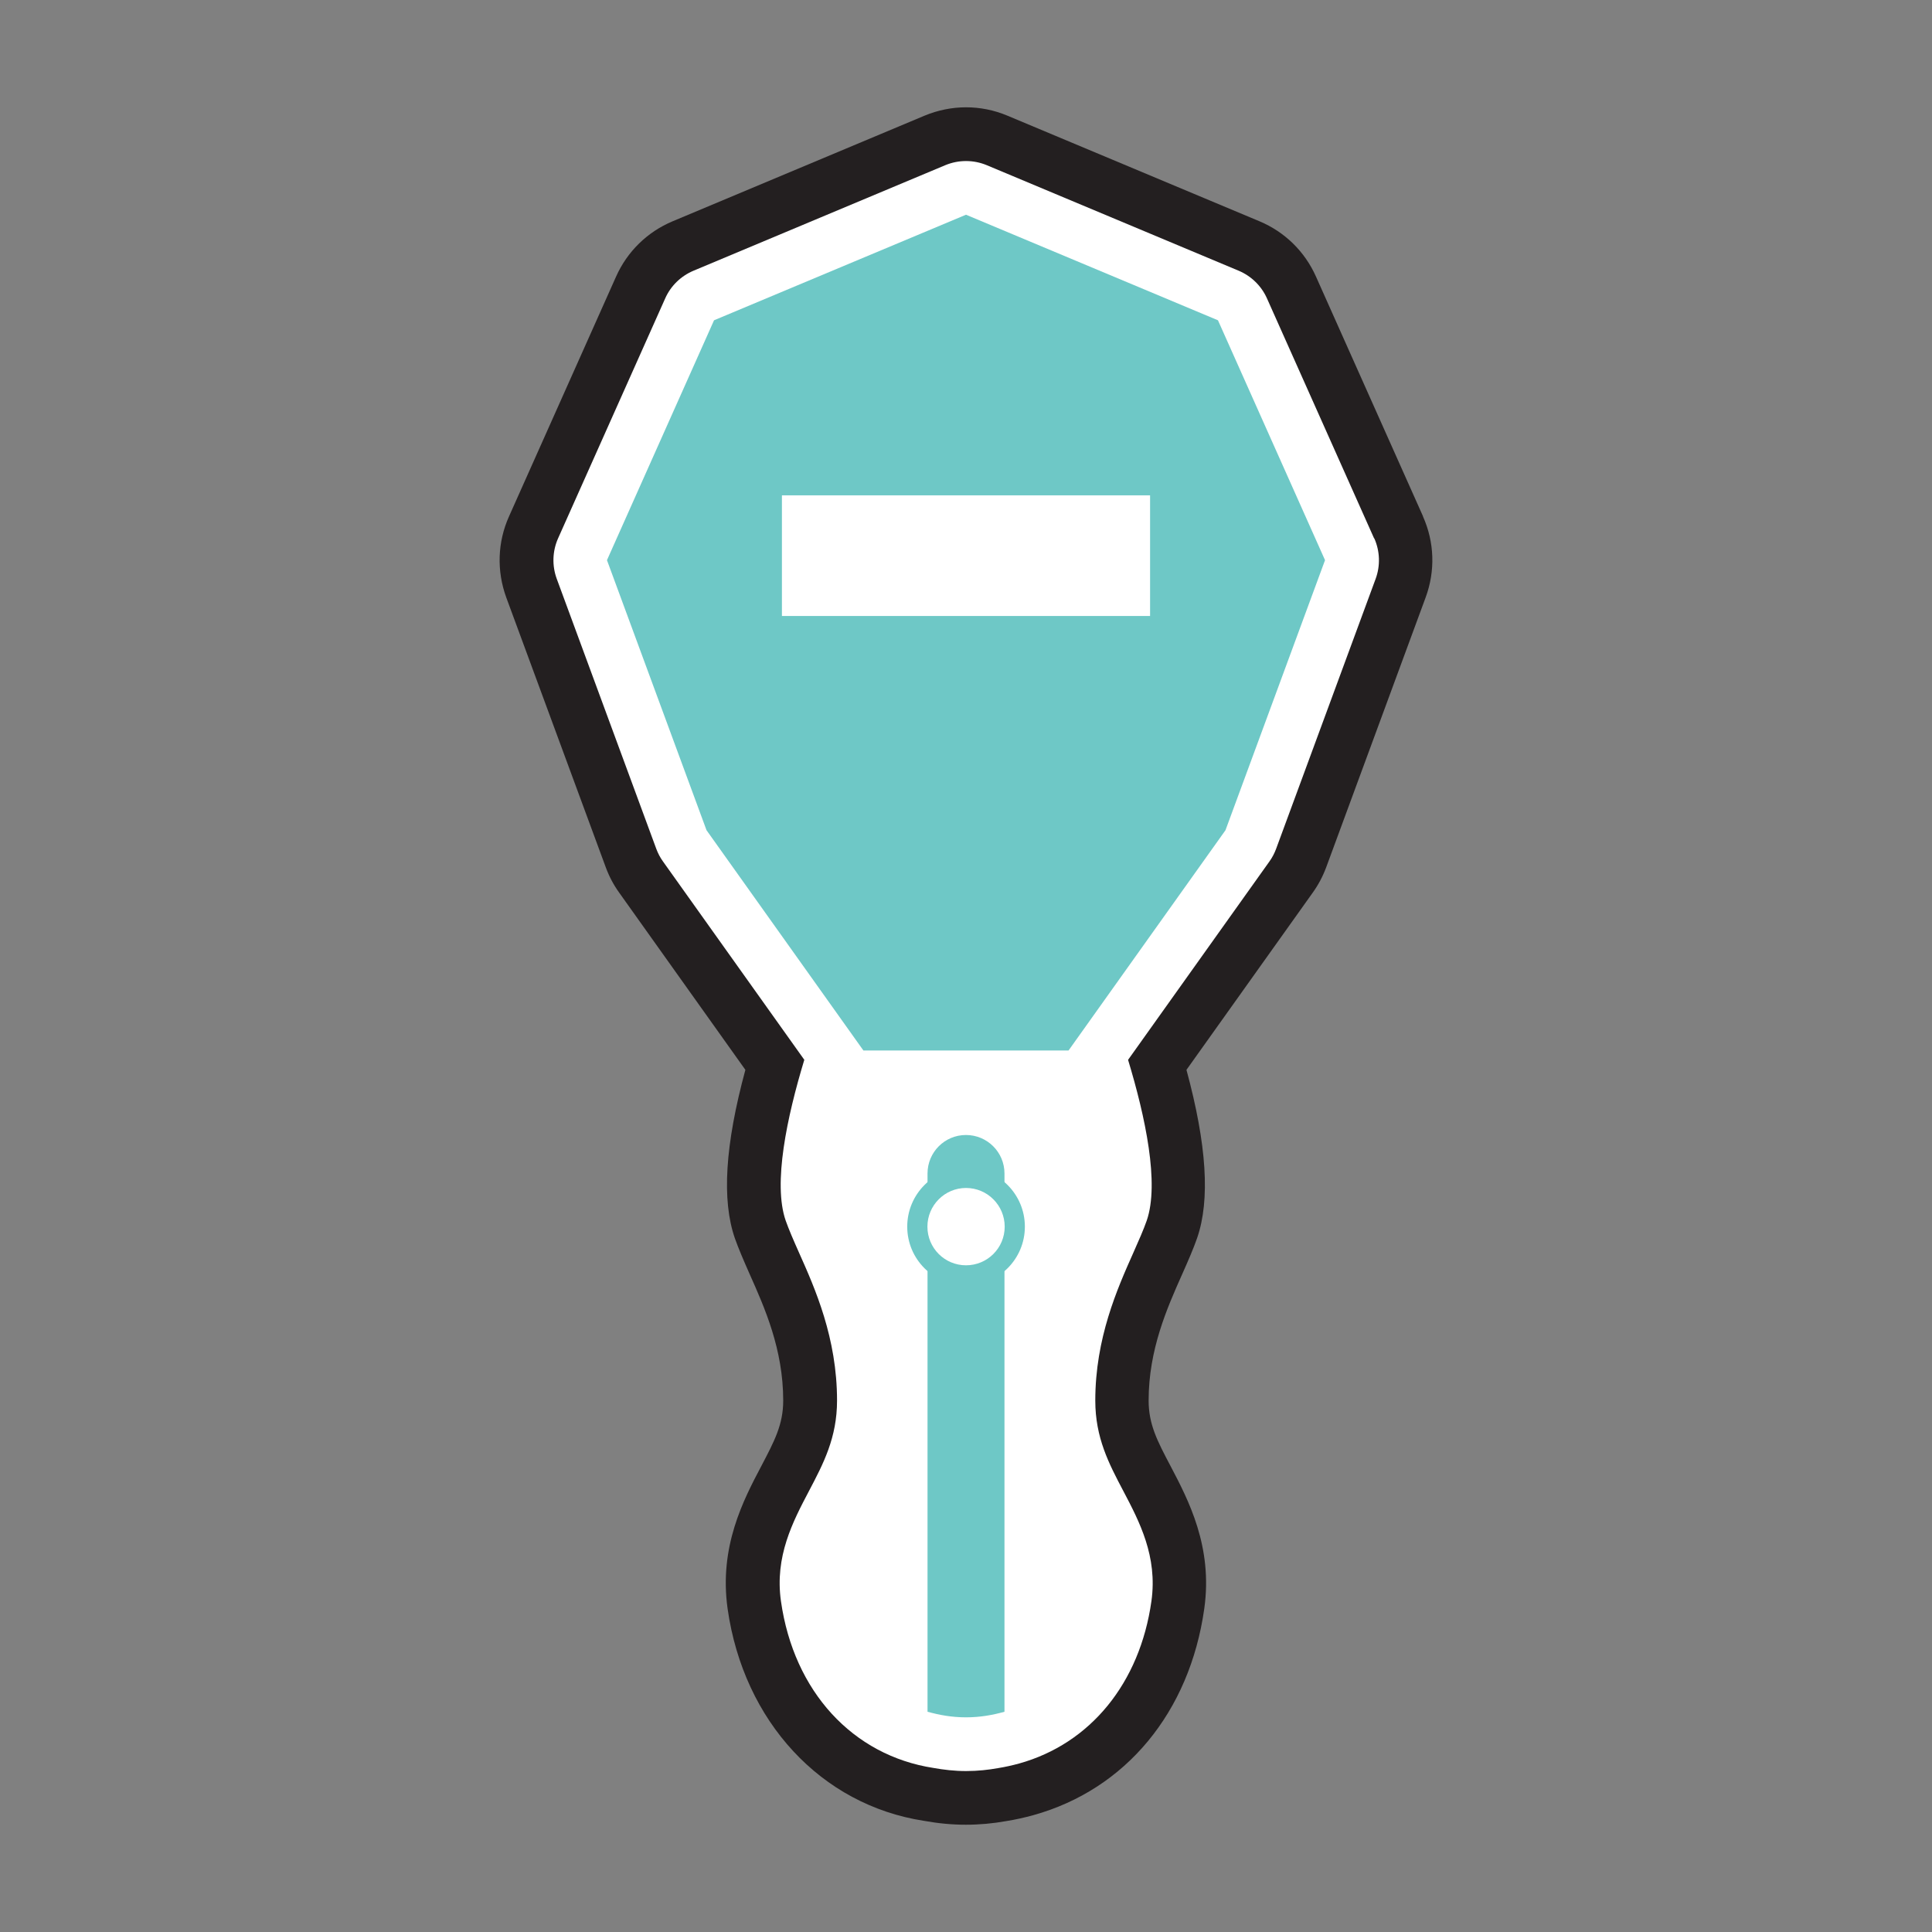
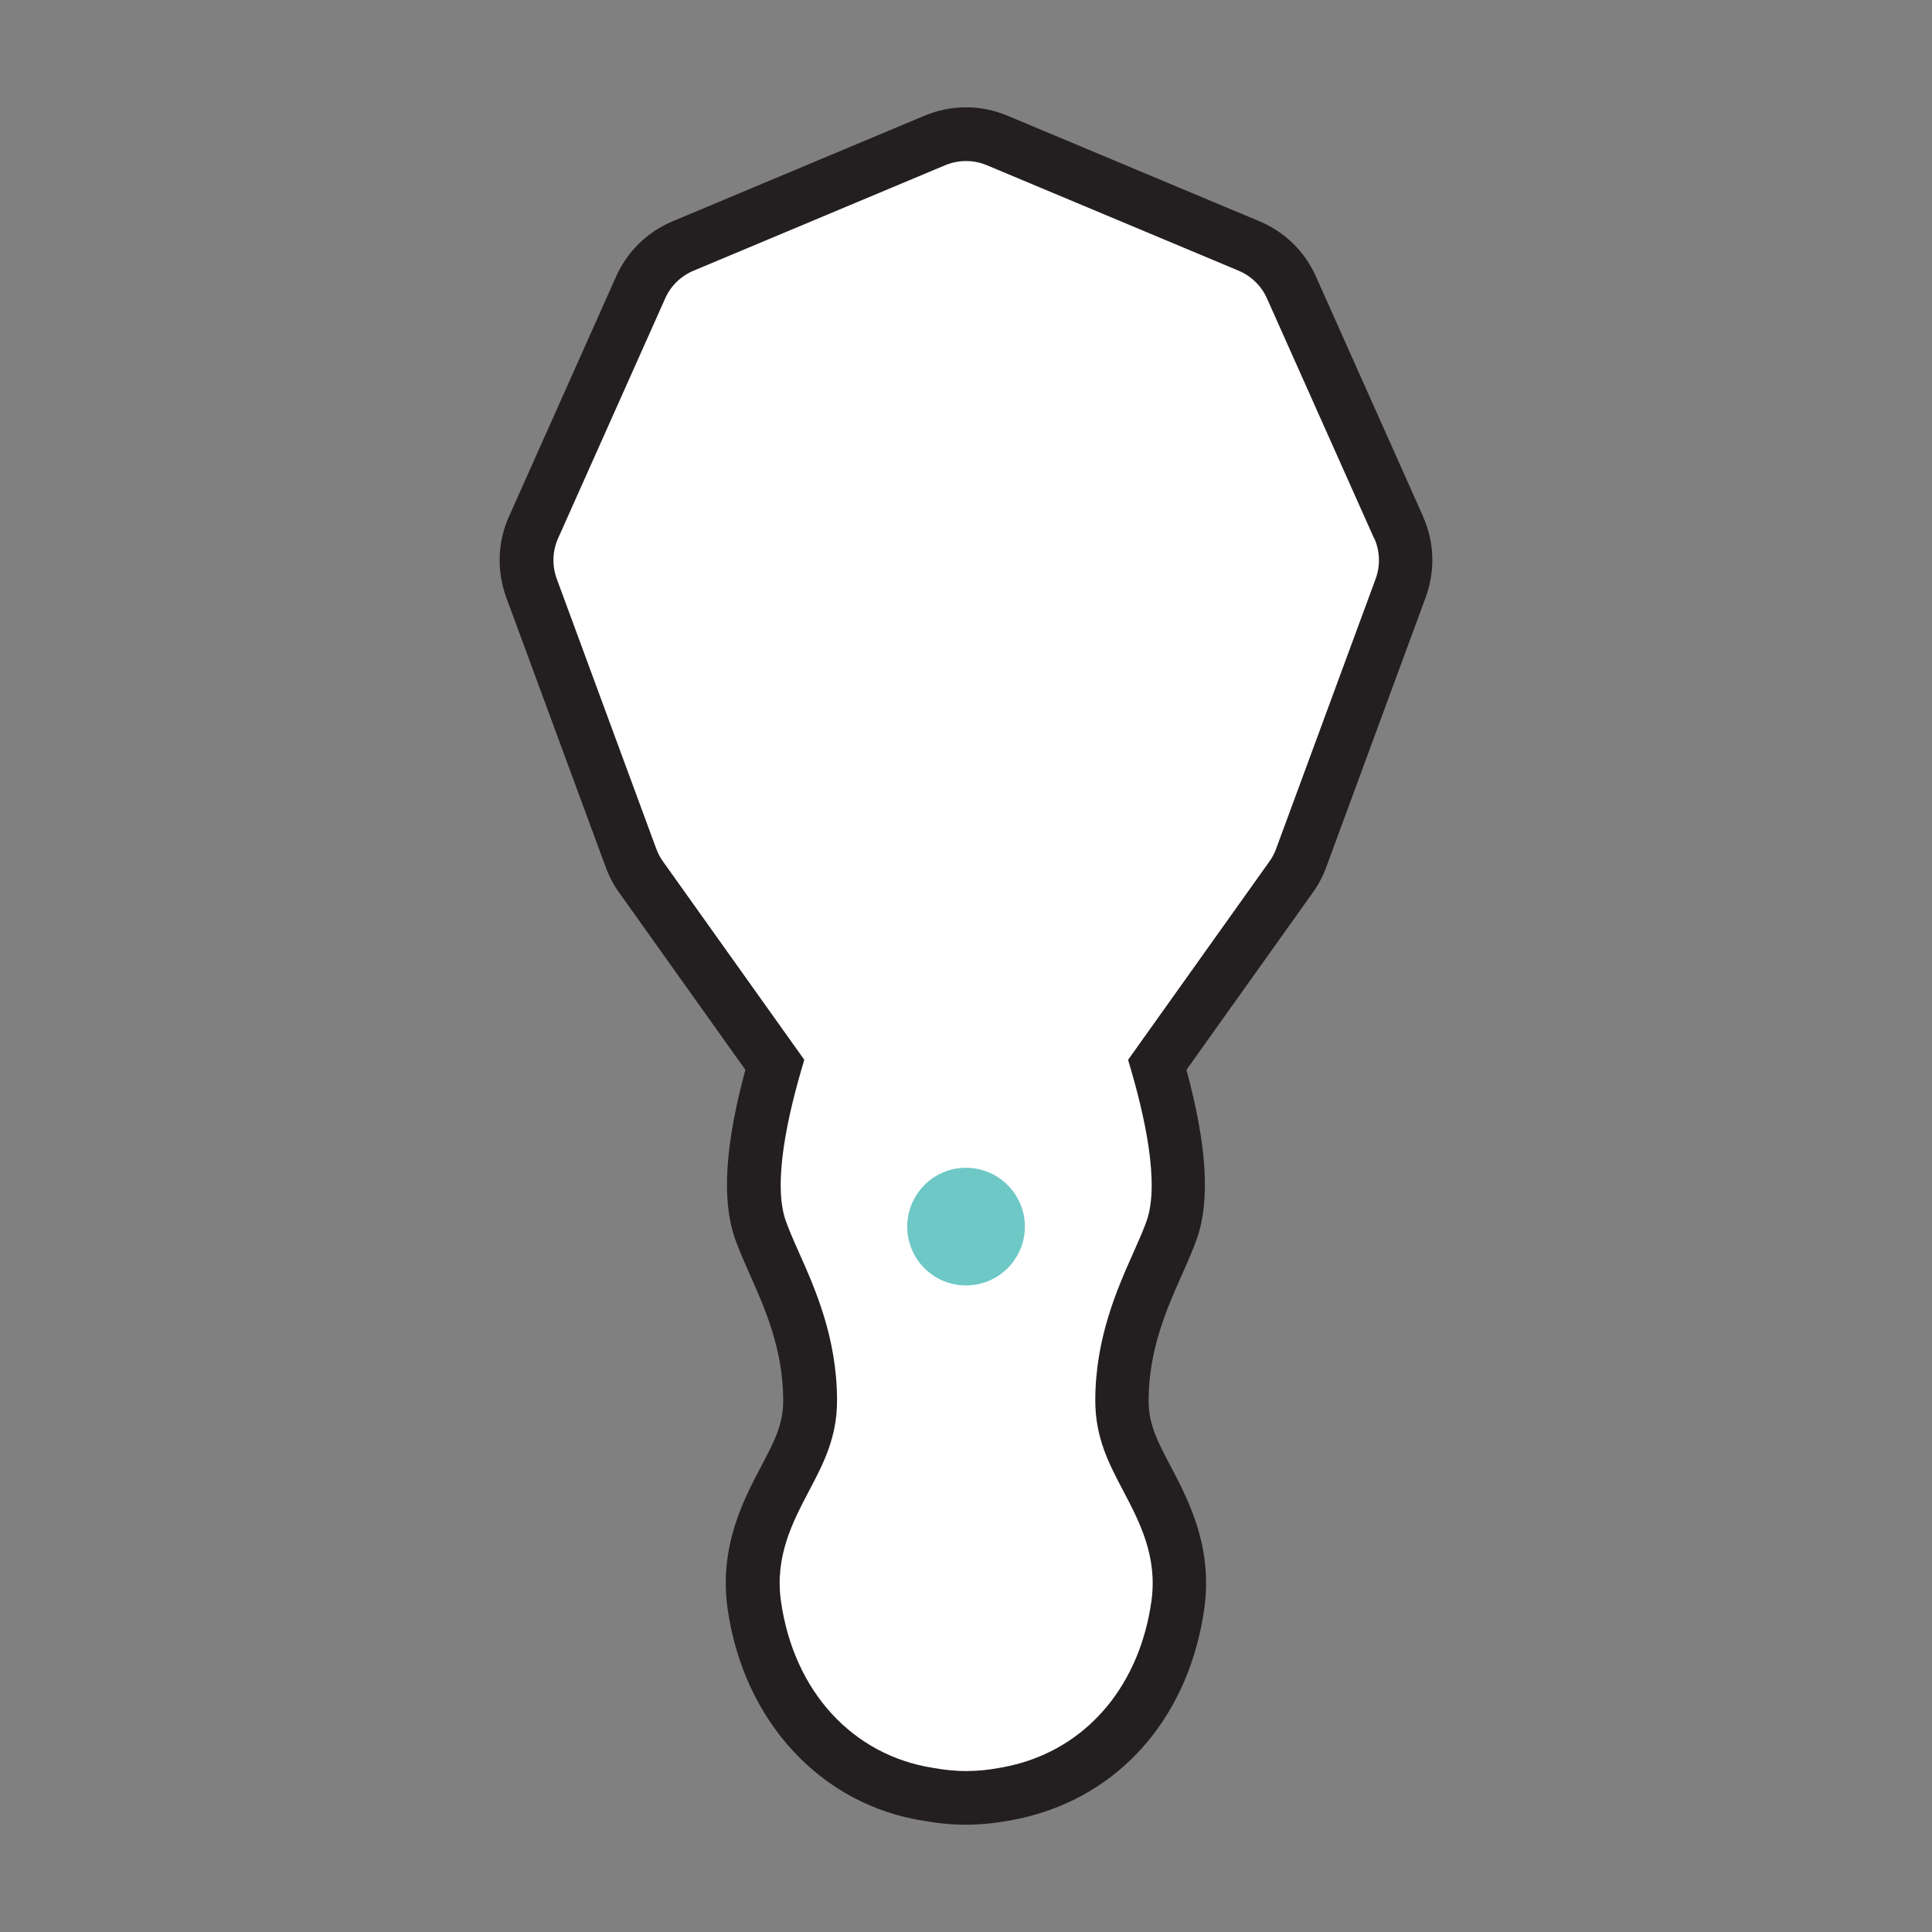
<svg xmlns="http://www.w3.org/2000/svg" data-id="b" width="36" height="36" viewBox="0 0 36 36">
  <rect x="0" y="0" width="36" height="36" fill="#808080" stroke="none" />
  <path d="M26.517,9.623l-1.996-4.47c-.208-.467-.582-.833-1.053-1.03l-4.697-1.968c-.496-.208-1.045-.207-1.545.001l-4.694,1.968c-.471.198-.845.564-1.052,1.029l-1.996,4.471c-.214.478-.231,1.013-.051,1.508l1.858,5.038c.062.167.145.322.245.461l2.353,3.304c-.379,1.398-.443,2.428-.195,3.141.065.184.161.408.277.67.277.622.623,1.395.623,2.352,0,.444-.162.751-.407,1.218-.335.635-.792,1.505-.629,2.661.299,2.103,1.743,3.655,3.655,3.951.279.05.529.073.785.073.252,0,.503-.023.749-.067.175-.028.339-.065.504-.11,1.726-.479,2.917-1.919,3.189-3.85.162-1.154-.296-2.023-.63-2.659-.245-.465-.407-.773-.407-1.218,0-.951.345-1.724.622-2.347.118-.265.217-.493.282-.682.244-.708.18-1.736-.199-3.133l2.353-3.302c.102-.142.185-.297.25-.47l1.855-5.034c.181-.493.163-1.028-.051-1.506Z" fill="#231f20" stroke-width="0" />
  <path d="M25.604,10.031l-1.996-4.471c-.103-.232-.292-.416-.526-.515l-4.695-1.967c-.248-.103-.525-.103-.773,0l-4.693,1.967c-.234.099-.423.282-.526.515l-1.996,4.471c-.106.238-.115.509-.025.754l1.855,5.032c.031.083.072.162.124.234l2.634,3.697c-.323,1.065-.587,2.305-.347,2.996.058.164.144.363.247.594.3.671.71,1.591.71,2.759,0,.692-.254,1.174-.522,1.684-.301.572-.642,1.22-.523,2.055.239,1.683,1.337,2.874,2.841,3.107.191.034.391.058.609.058.22,0,.418-.023.591-.054.137-.022.266-.051.395-.086,1.33-.37,2.252-1.5,2.467-3.026.117-.835-.224-1.482-.524-2.053-.269-.51-.522-.992-.522-1.684,0-1.165.41-2.084.709-2.755.104-.233.192-.434.25-.6.238-.69-.025-1.929-.348-2.994l2.634-3.697c.052-.072.093-.151.124-.234l1.855-5.032c.09-.245.081-.516-.025-.754Z" fill="#fff" stroke-width="0" />
  <path d="M19.405,26.097c0-1.771.788-3.036,1.013-3.683.224-.646-.507-2.84-.507-2.84h-3.823s-.731,2.194-.506,2.84c.225.647,1.012,1.912,1.012,3.683s-1.21,2.502-1.056,3.598c.156,1.096.858,2.305,2.461,2.305,1.603,0,2.307-1.209,2.462-2.305.155-1.096-1.056-1.826-1.056-3.598Z" fill="#fff" stroke-width="0" />
-   <polygon points="22.695 5.968 18 4.001 13.305 5.968 11.31 10.438 13.165 15.47 16.088 19.574 18 19.574 19.911 19.574 22.835 15.47 24.69 10.438 22.695 5.968" fill="#6ec8c6" stroke-width="0" />
-   <path d="M18.717,31.896v-10.03c0-.397-.322-.717-.718-.717s-.716.321-.716.717v10.03c.218.06.45.104.716.104.266,0,.499-.043.718-.104Z" fill="#6ec8c6" stroke-width="0" />
  <path d="M19.097,22.857c0,.605-.491,1.095-1.097,1.095-.605,0-1.095-.49-1.095-1.095s.489-1.097,1.095-1.097c.606,0,1.097.492,1.097,1.097Z" fill="#6ec8c6" stroke-width="0" />
-   <path d="M18.721,22.857c0,.398-.322.72-.721.72-.398,0-.719-.322-.719-.72,0-.397.322-.721.719-.721.399,0,.721.324.721.721Z" fill="#fff" stroke-width="0" />
+   <path d="M18.721,22.857Z" fill="#fff" stroke-width="0" />
  <rect x="14.57" y="9.23" width="6.86" height="2.248" fill="#fff" stroke-width="0" />
</svg>